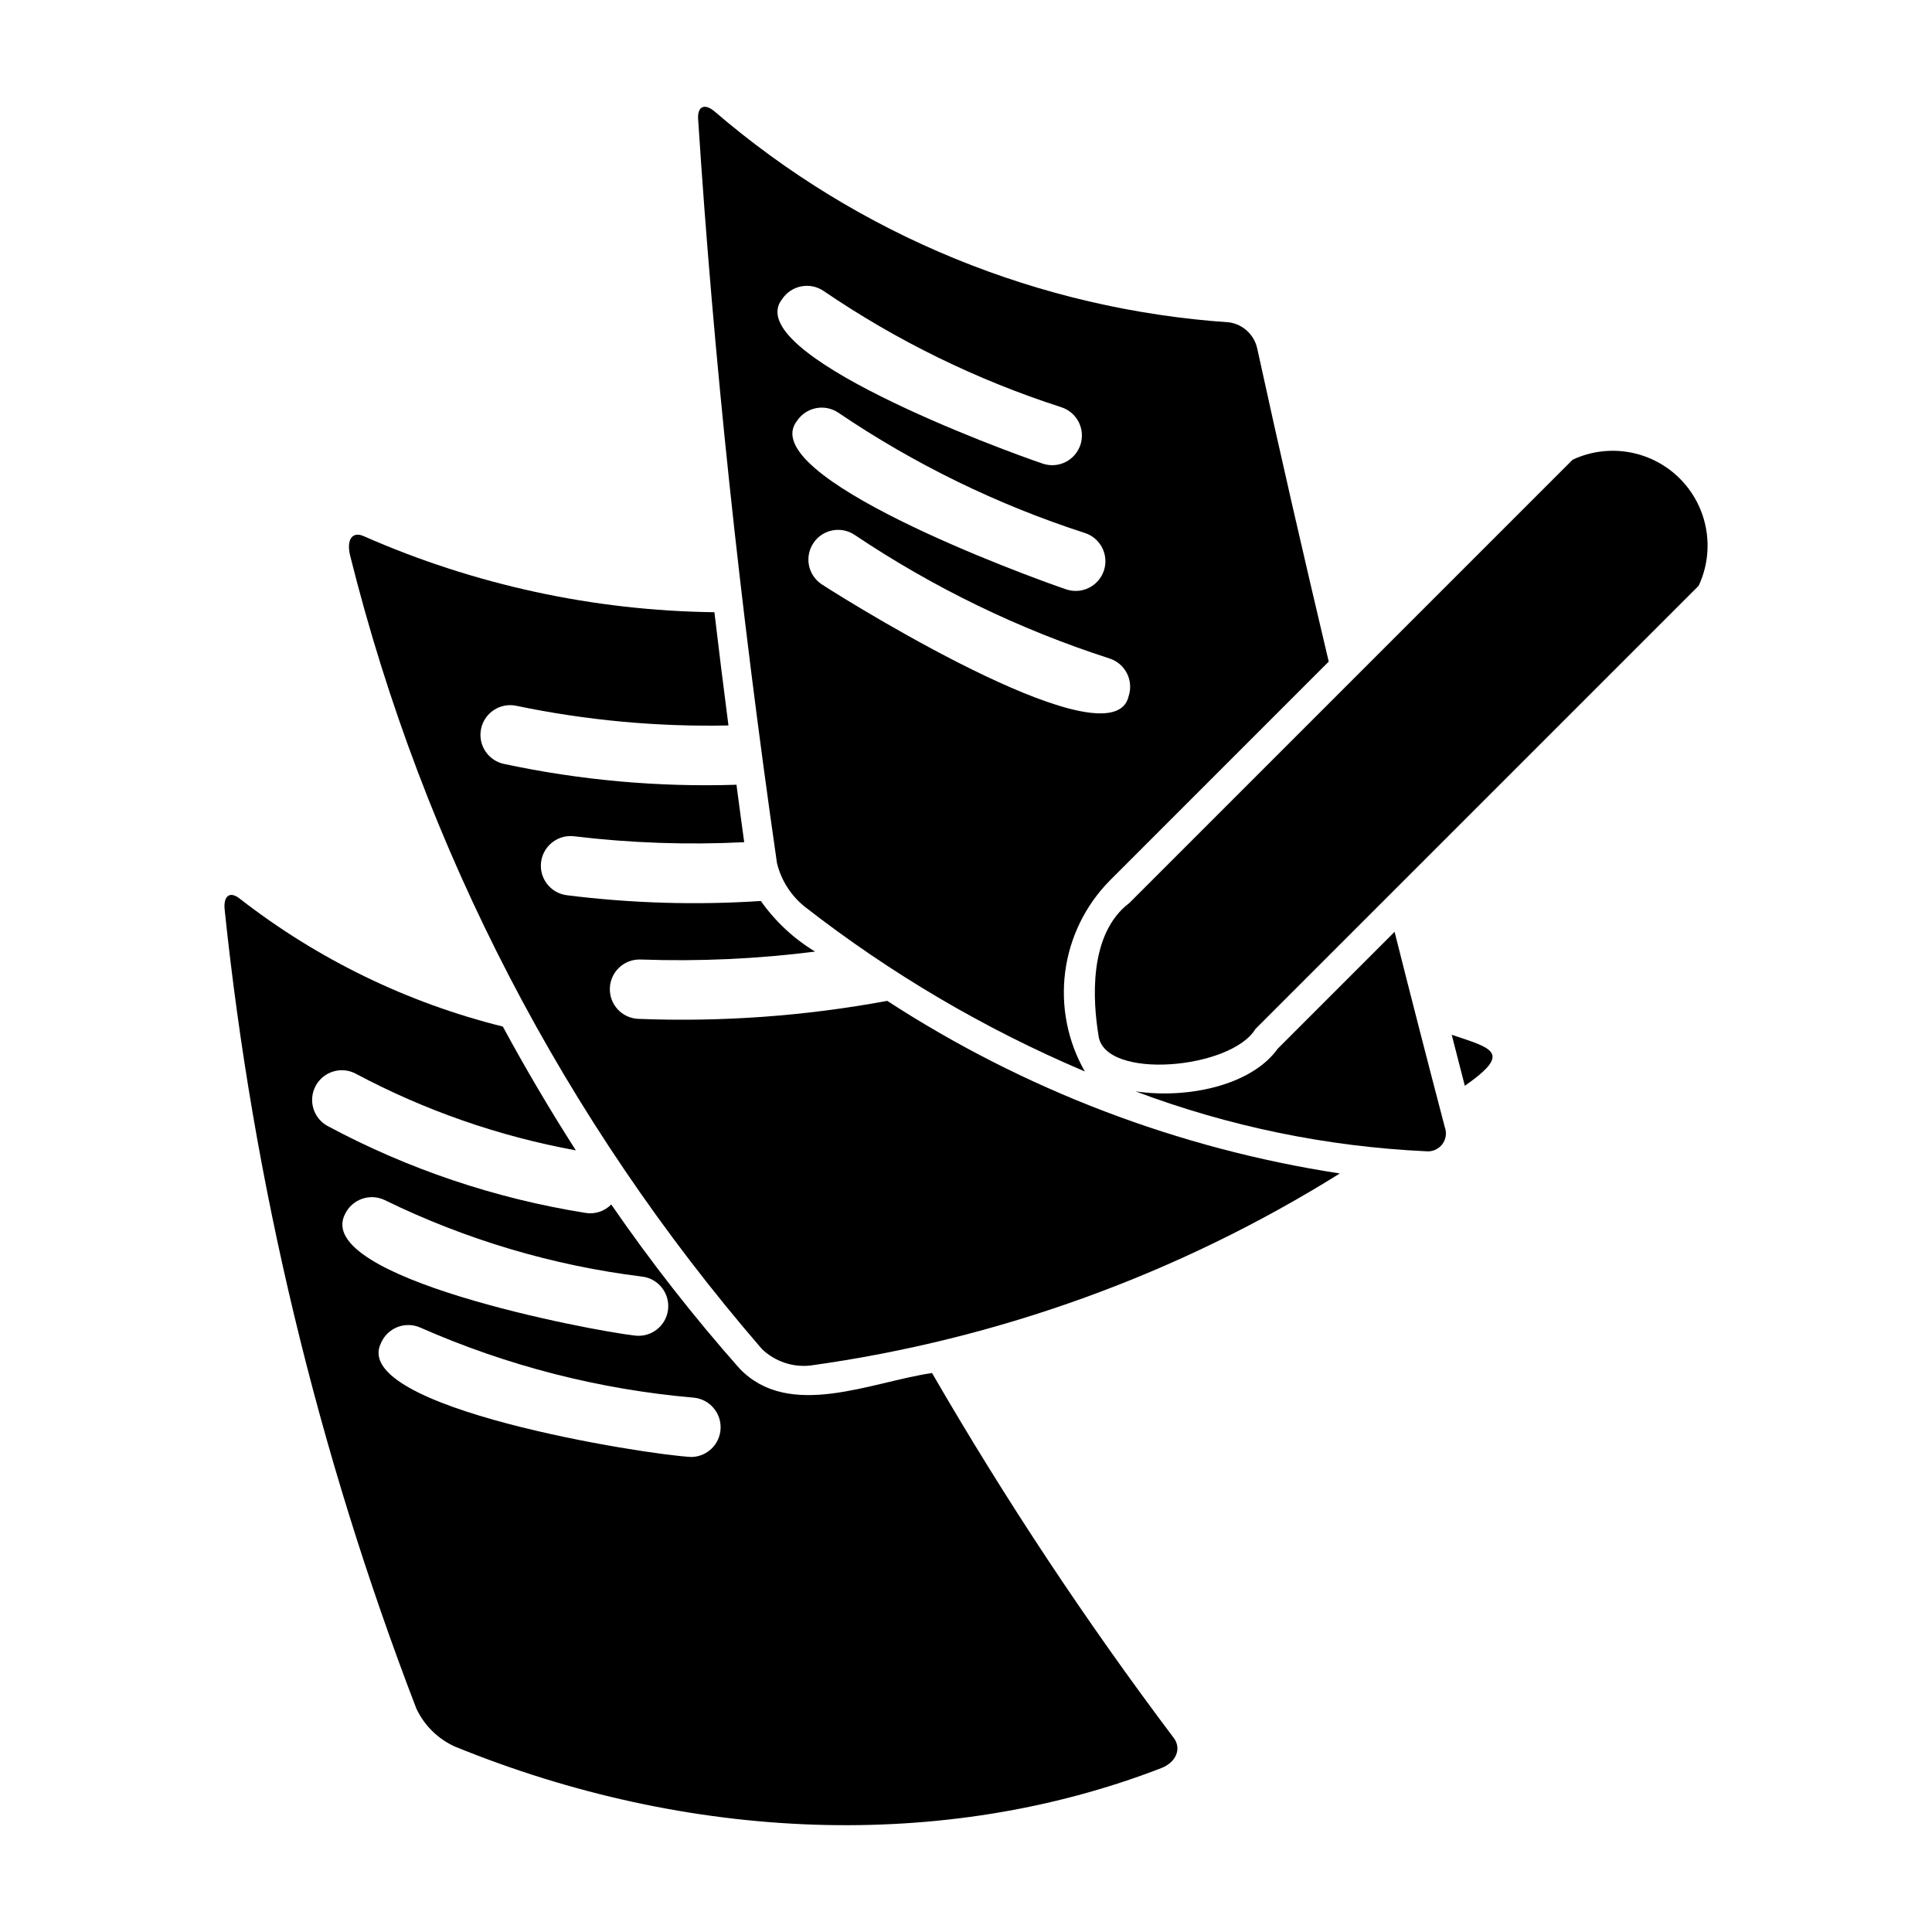
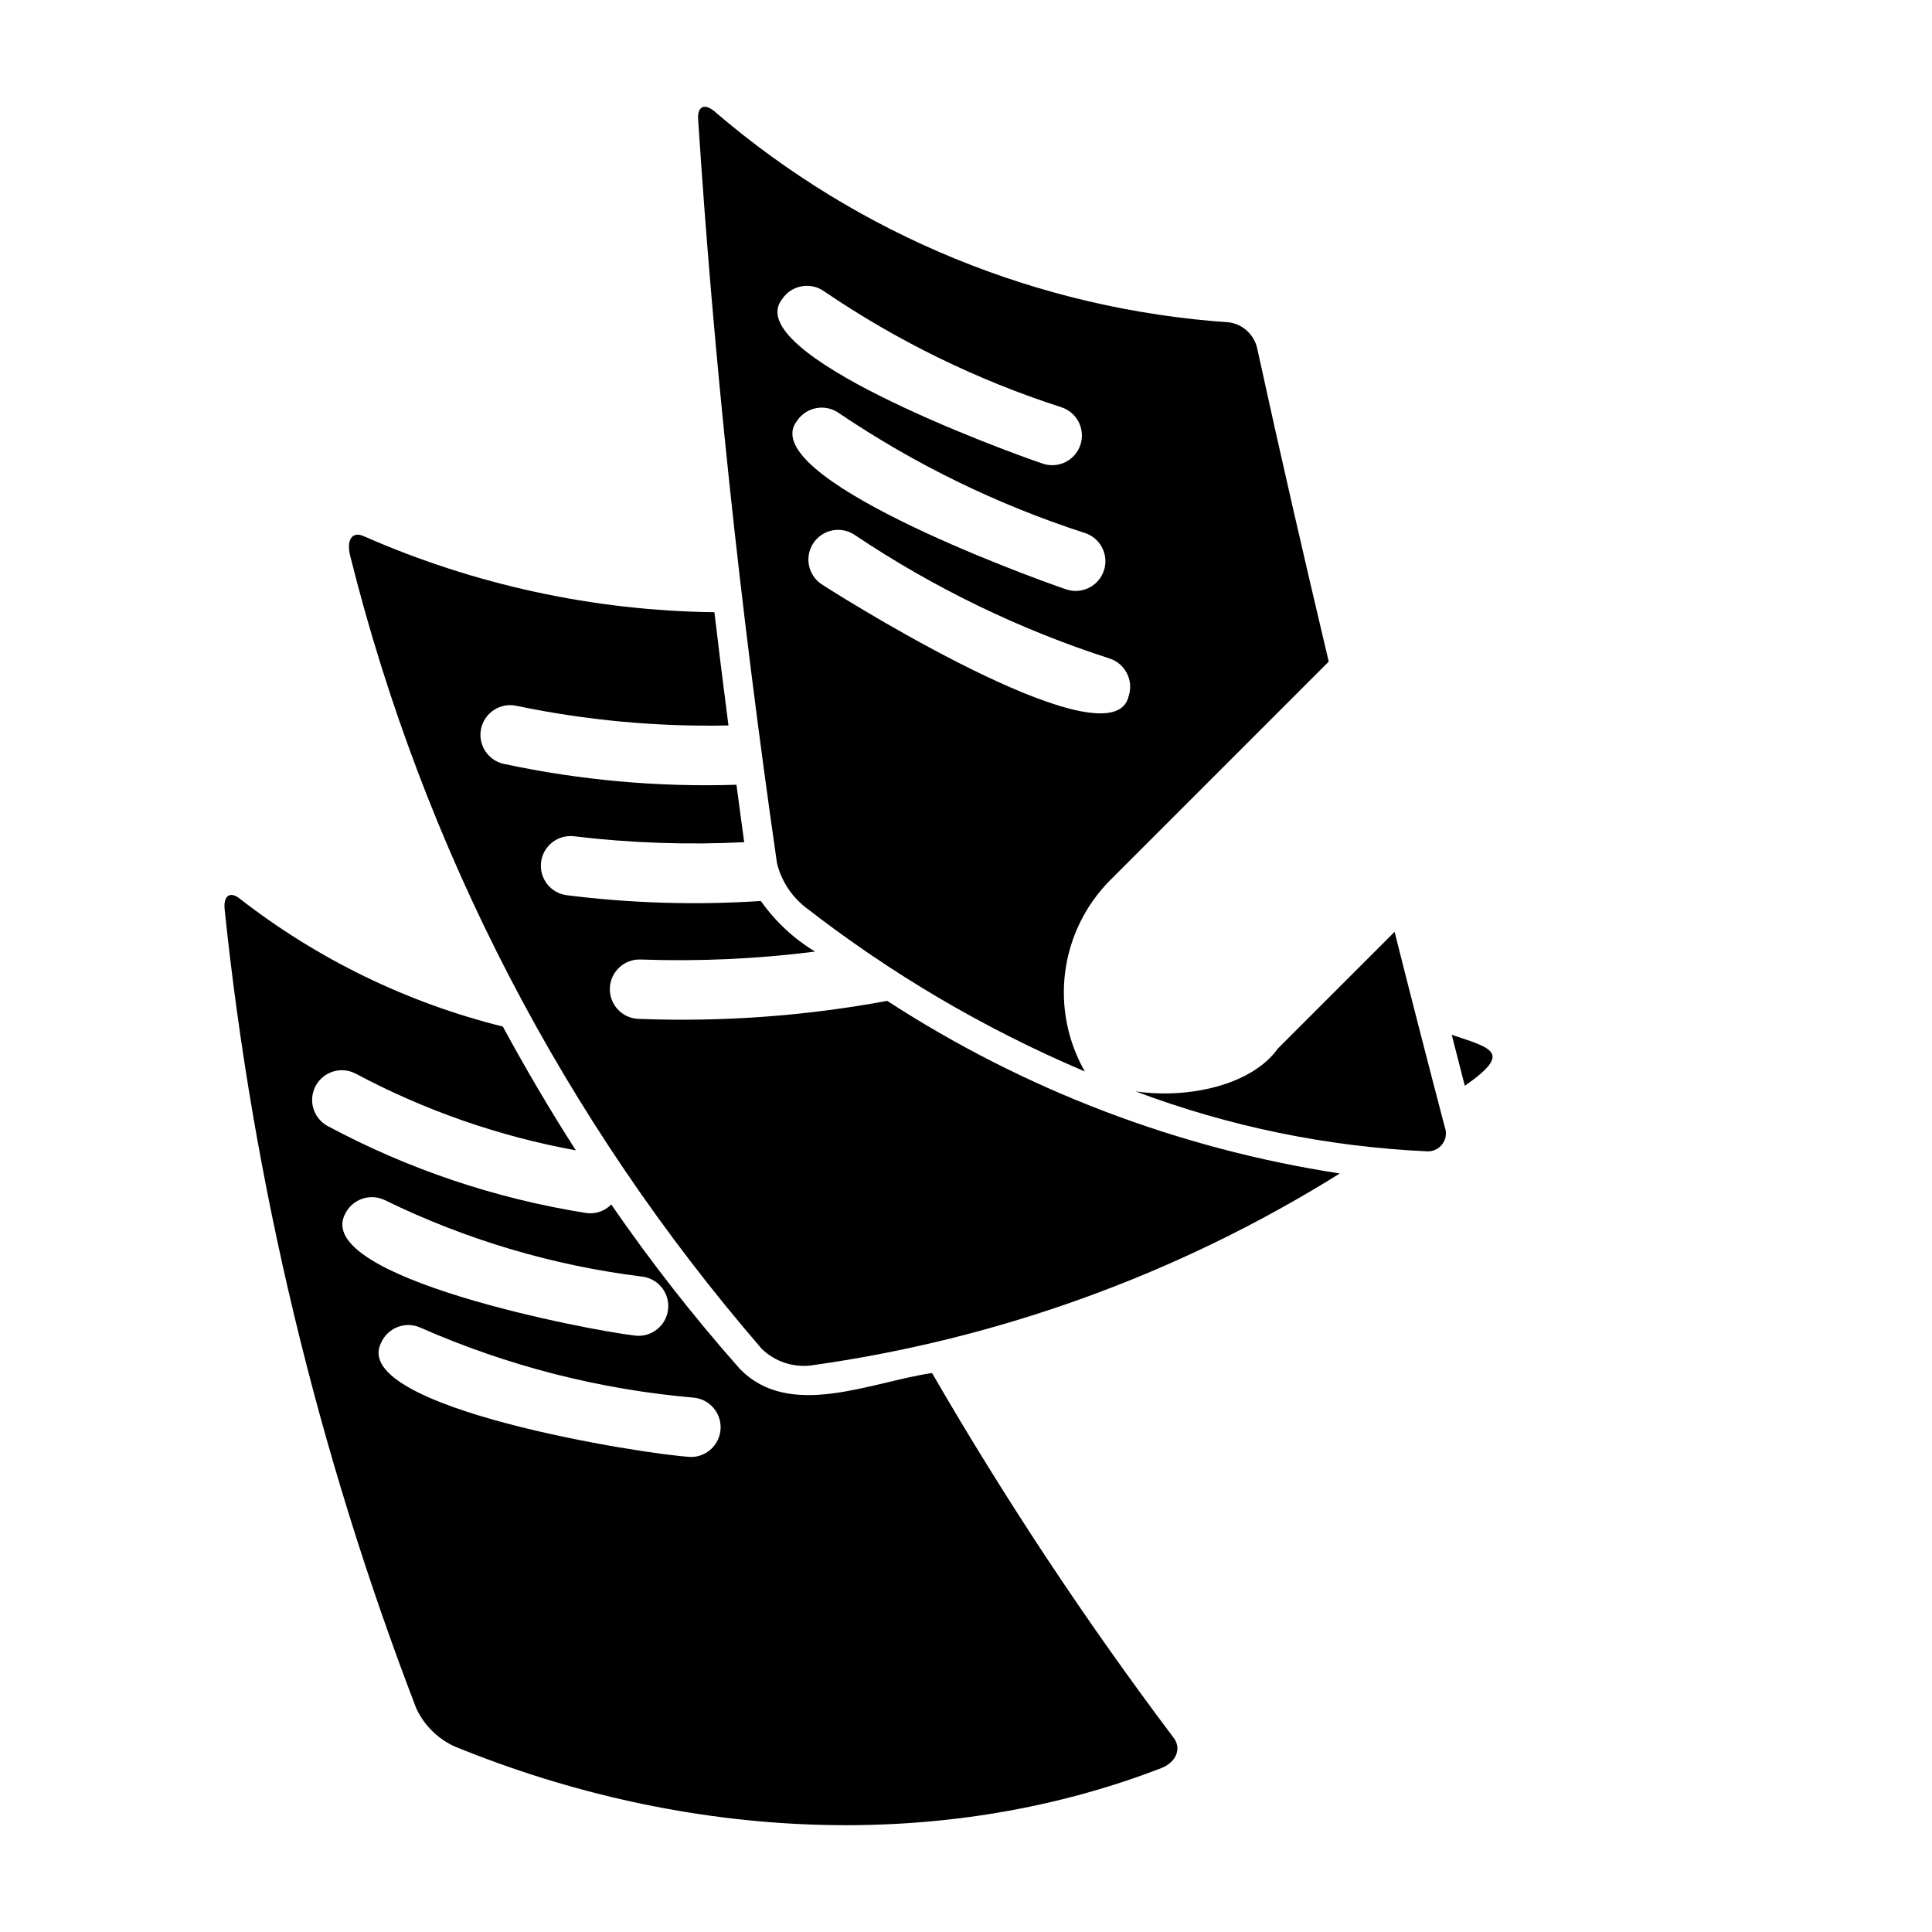
<svg xmlns="http://www.w3.org/2000/svg" fill="#000000" width="800px" height="800px" version="1.1" viewBox="144 144 512 512">
  <g>
    <path d="m345.91 501.5c3.41 3.277 8.094 4.883 12.797 4.387 49.844-6.91 97.672-24.258 140.36-50.906-42.773-6.559-83.66-22.152-119.94-45.742-21.758 4.035-43.898 5.637-66.008 4.769-4.324-0.199-7.676-3.852-7.5-8.176 0.172-4.324 3.805-7.699 8.129-7.551 15.453 0.551 30.922-0.152 46.262-2.102-5.668-3.426-10.562-7.992-14.379-13.406-17.148 1.125-34.367 0.613-51.418-1.527-4.305-0.547-7.352-4.473-6.82-8.777 0.535-4.305 4.449-7.367 8.758-6.844 14.949 1.797 30.027 2.32 45.07 1.566-0.723-5.098-1.359-10.145-2.051-15.223-20.699 0.664-41.398-1.191-61.648-5.527-4.231-0.922-6.922-5.09-6.027-9.324 0.898-4.234 5.047-6.953 9.289-6.082 18.496 3.863 37.375 5.613 56.266 5.219-1.309-10.055-2.551-20.059-3.723-30.004v-0.004c-32.023-0.395-63.637-7.254-92.945-20.16-3.07-1.375-4.672 0.992-3.539 5.363 19.387 77.598 56.75 149.55 109.07 210.05z" />
-     <path d="m386.85 304.79c-0.973-0.535-1.973-0.984-2.945-1.531 0.973 0.551 1.984 1 2.965 1.543z" />
    <path d="m264.63 606.89c61.824 25.219 129.37 27.996 187.11 5.68 3.992-1.551 5.438-5.203 3.309-8.008-23.281-30.91-44.668-63.203-64.051-96.695-16.184 2.356-37.805 12.531-50.992-1.168-12.211-13.797-23.57-28.324-34.02-43.5-1.746 1.789-4.25 2.629-6.723 2.246-23.977-3.801-47.145-11.605-68.531-23.086-3.738-2.102-5.109-6.805-3.082-10.586 2.027-3.777 6.707-5.242 10.523-3.289 18.305 9.773 38.02 16.645 58.434 20.375-6.801-10.613-13.254-21.547-19.355-32.812h-0.004c-25.359-6.305-49.113-17.859-69.734-33.914-2.547-2.008-4.32-0.801-3.988 2.828 7.562 72.516 24.641 143.72 50.793 211.78 2.102 4.516 5.762 8.121 10.309 10.152zm-29.164-141.21c1.91-3.902 6.617-5.527 10.523-3.629 21.453 10.484 44.5 17.332 68.199 20.262 4.312 0.531 7.383 4.465 6.848 8.777-0.531 4.316-4.465 7.383-8.777 6.852-11.973-1.355-85.684-15.391-76.793-32.262zm9.523 34.176h0.004c1.746-3.981 6.391-5.789 10.371-4.043 22.992 10.148 47.508 16.426 72.551 18.586 4.137 0.434 7.227 4.012 7.051 8.172-0.176 4.156-3.551 7.465-7.715 7.547-11.809-0.547-91.023-13.012-82.258-30.262z" />
    <path d="m528.72 418.23c1.164 4.508 2.293 8.992 3.473 13.516 12.668-8.848 7.262-9.918-3.473-13.516z" />
    <path d="m482.63 421.89c-6.875 9.656-23.672 13.395-37.703 11.336h-0.004c24.691 9.297 50.691 14.652 77.047 15.875 1.629 0.156 3.223-0.535 4.223-1.832 1-1.293 1.262-3.012 0.695-4.547-4.531-17.289-8.969-34.551-13.312-51.777z" />
    <path d="m357.26 384.28c22.738 17.727 47.695 32.41 74.234 43.672-4.57-7.996-6.398-17.27-5.207-26.402 1.191-9.133 5.34-17.625 11.809-24.18l58.031-58.039c-6.578-27.766-12.949-55.43-18.93-82.883-0.762-3.672-3.738-6.481-7.449-7.023-50.277-3.418-98.102-23.008-136.33-55.848-2.68-2.289-4.625-1.438-4.406 2.004 4.047 62.445 10.992 128.45 20.895 197.15 1.113 4.555 3.695 8.613 7.352 11.551zm85.867-55.883c-3.914 18.254-70.578-22.562-81.391-29.562-1.738-1.16-2.941-2.961-3.352-5.008-0.406-2.047 0.016-4.172 1.176-5.91 2.41-3.613 7.301-4.59 10.914-2.176 20.883 14.012 43.621 25.039 67.551 32.758 4.141 1.324 6.426 5.754 5.102 9.898zm-6.559-33.258c-1.332 4.137-5.762 6.41-9.898 5.09-10.801-3.652-83.023-30.199-71.426-44.73l-0.004-0.004c1.168-1.73 2.977-2.93 5.027-3.328 2.047-0.398 4.172 0.035 5.902 1.203 20.16 13.648 42.145 24.379 65.309 31.867 1.988 0.637 3.644 2.039 4.598 3.898 0.953 1.855 1.133 4.016 0.492 6.004zm-85.242-71.945c2.445-3.594 7.34-4.527 10.938-2.086 19.406 13.227 40.613 23.598 62.965 30.801 1.996 0.633 3.656 2.031 4.613 3.891 0.961 1.859 1.141 4.023 0.504 6.012-0.641 1.992-2.043 3.648-3.906 4.602-1.859 0.957-4.023 1.129-6.016 0.484-10.77-3.625-80.707-29.363-69.098-43.703z" />
-     <path d="m435.12 418.48c1.598 11.855 35.121 8.91 41.582-1.793l117.47-117.47c2.926-6.273 3.133-13.473 0.578-19.902-2.551-6.43-7.644-11.523-14.078-14.078-6.43-2.555-13.629-2.344-19.898 0.582l-117.46 117.46c-11 8.297-9.672 26.246-8.188 35.195z" />
  </g>
</svg>